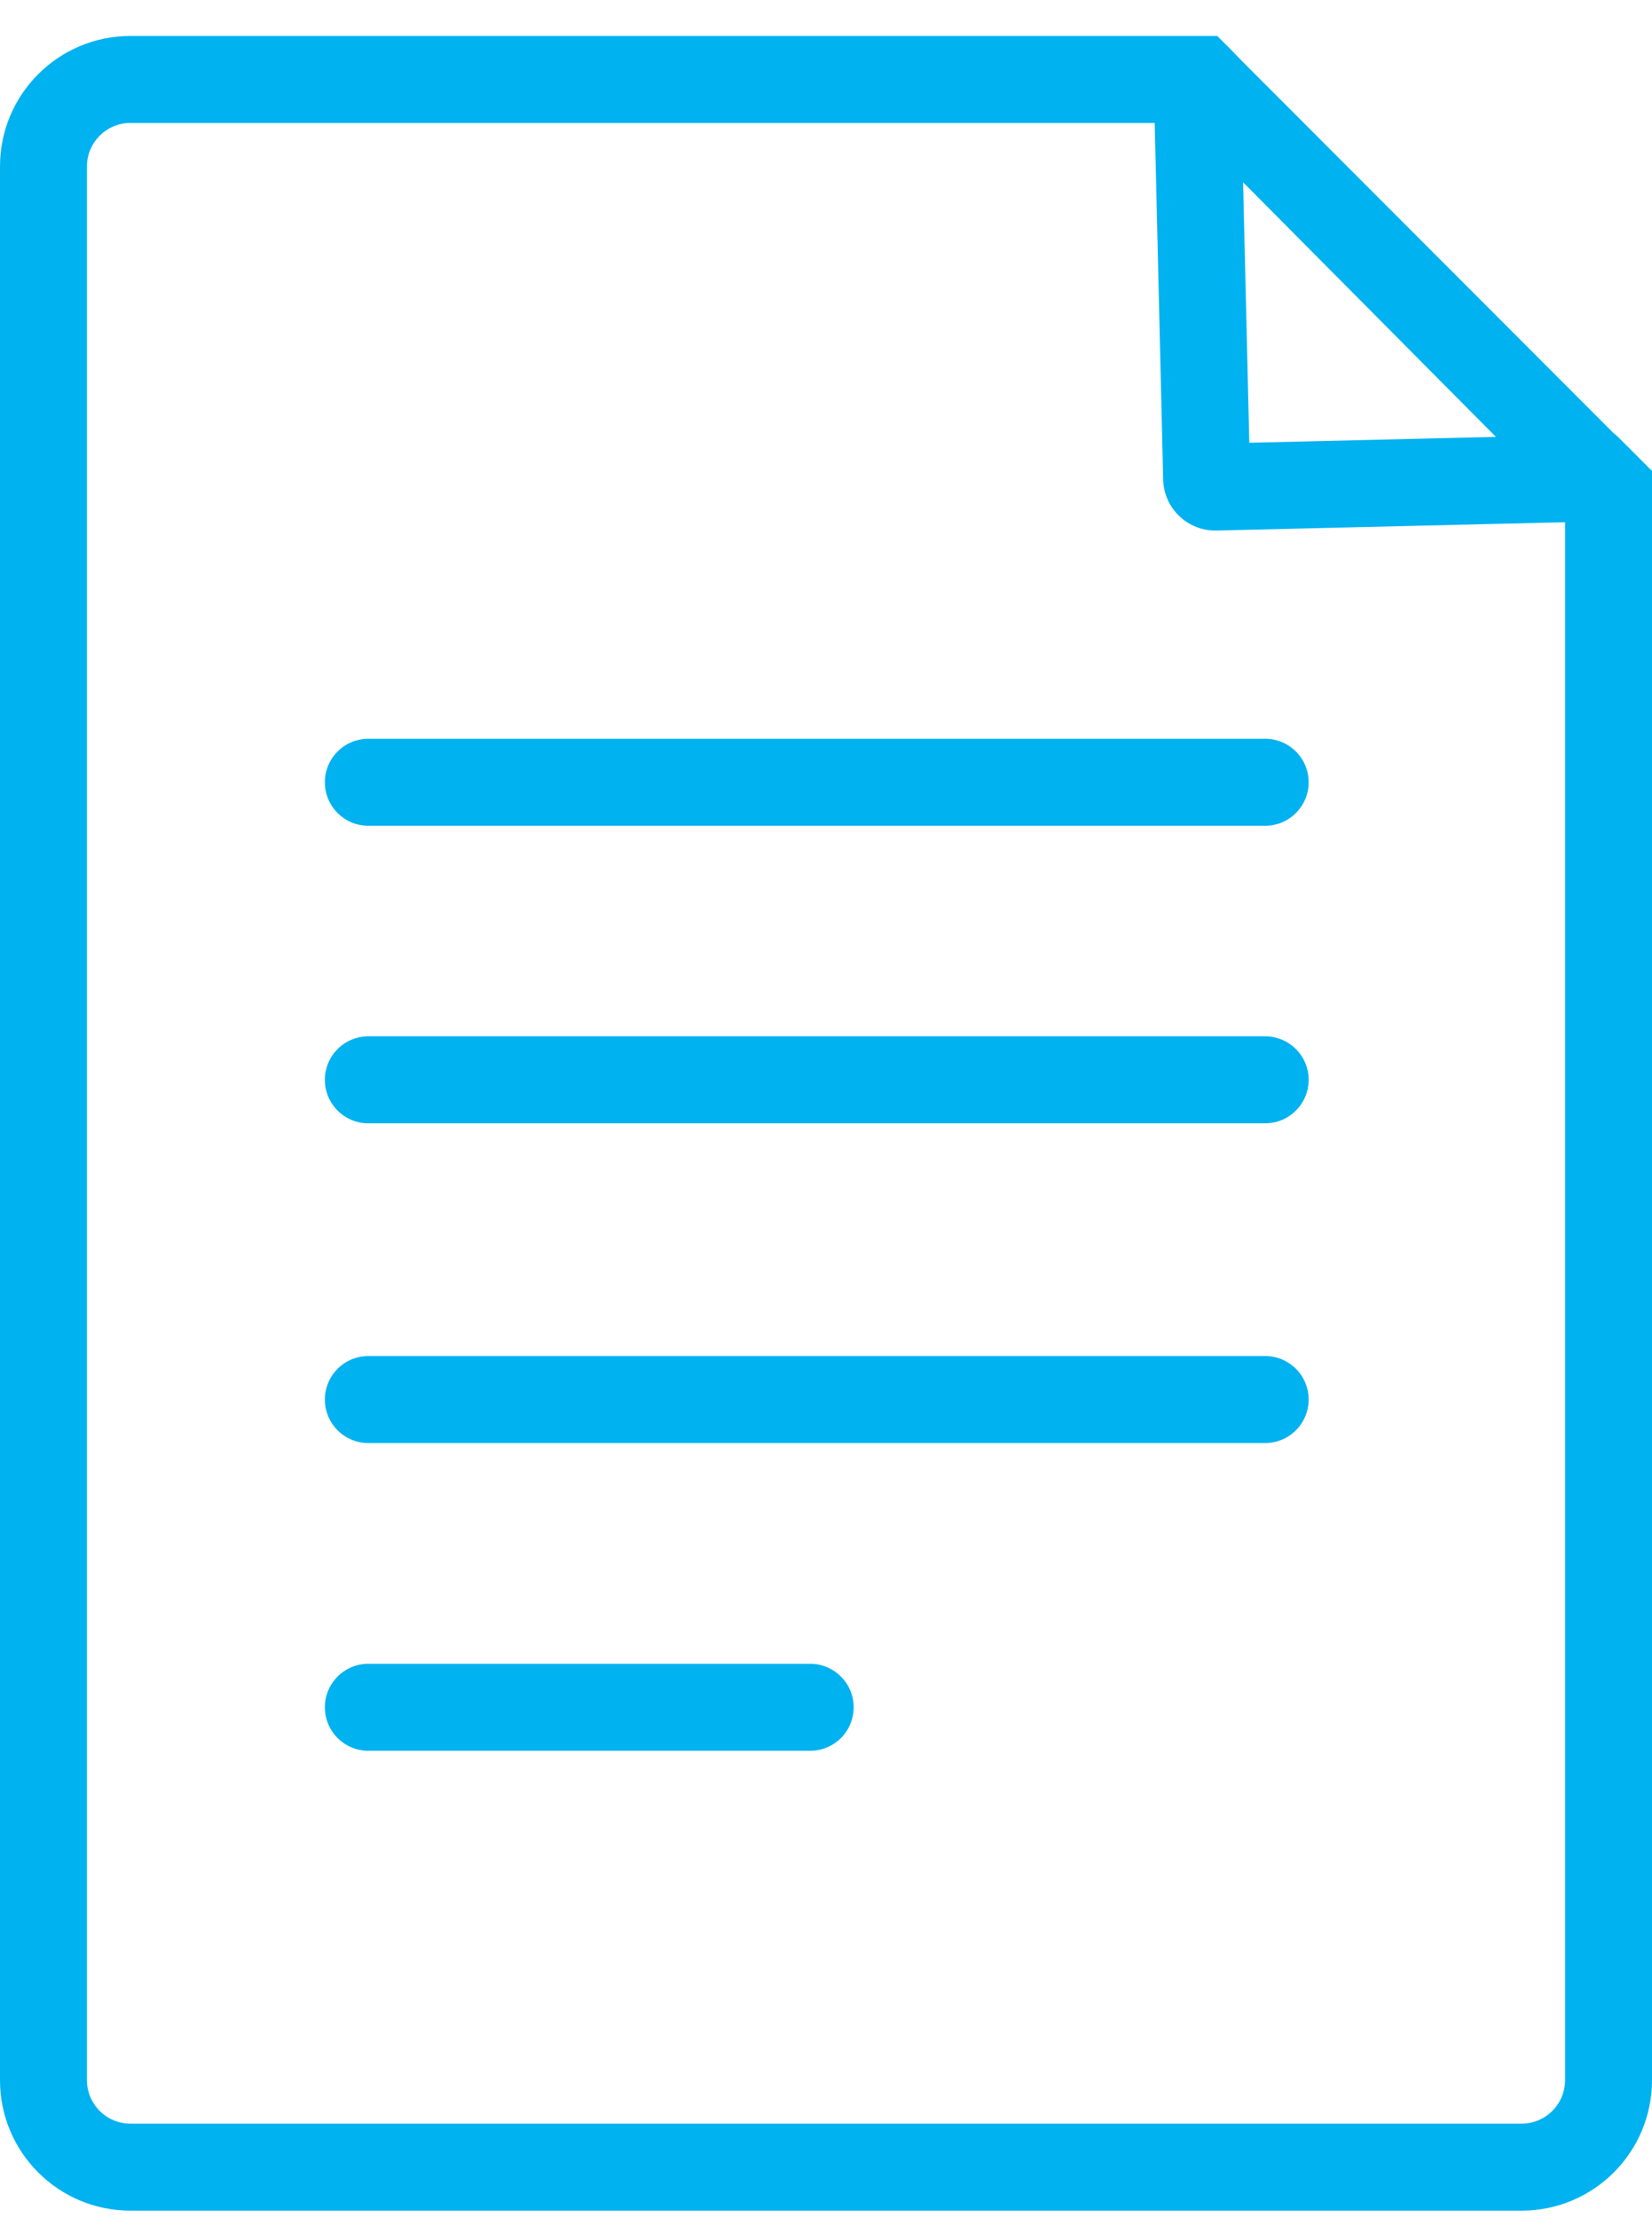
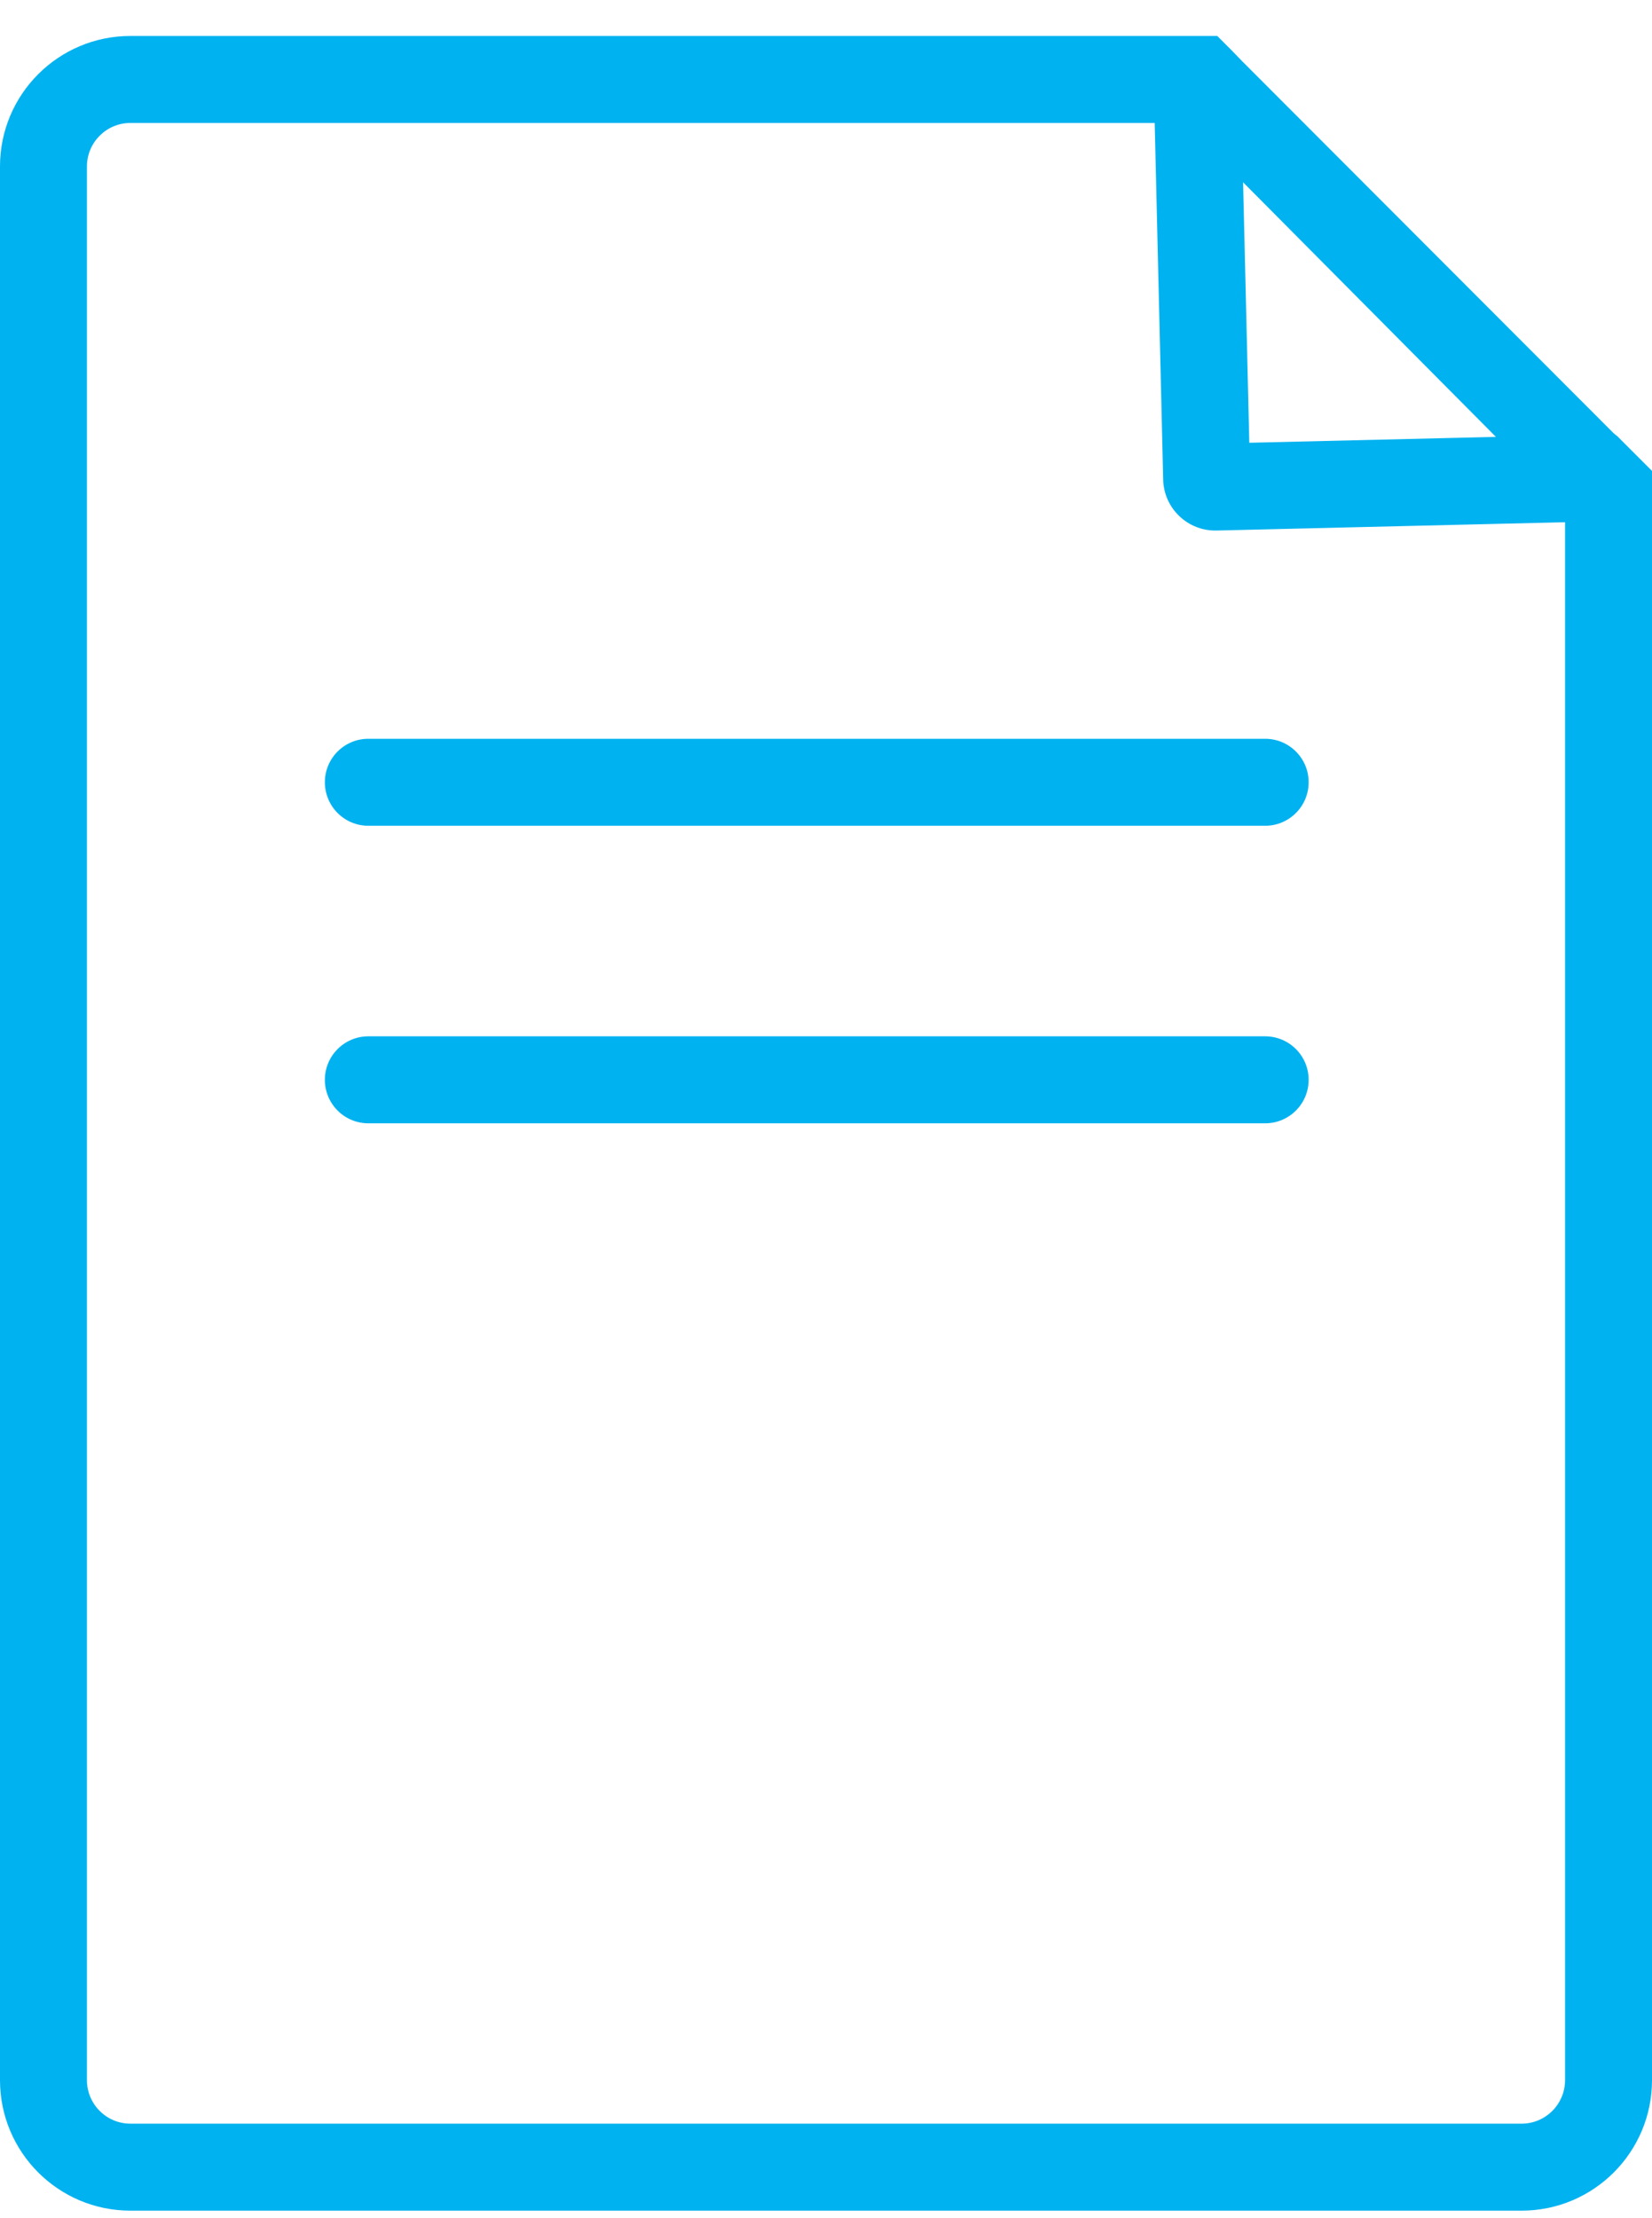
<svg xmlns="http://www.w3.org/2000/svg" width="38" height="51" viewBox="0 0 38 51" fill="none">
  <path d="M7.473 17.986C7.473 17.433 7.92 16.986 8.473 16.986H29.102C29.654 16.986 30.102 17.433 30.102 17.986C30.102 18.538 29.654 18.986 29.102 18.986H8.473C7.92 18.986 7.473 18.538 7.473 17.986Z" fill="#00B2F0" />
  <path d="M8.473 23.827C7.92 23.827 7.473 24.275 7.473 24.827C7.473 25.379 7.92 25.827 8.473 25.827H29.102C29.654 25.827 30.102 25.379 30.102 24.827C30.102 24.275 29.654 23.827 29.102 23.827H8.473Z" fill="#00B2F0" />
-   <path d="M7.473 32.178C7.473 31.626 7.92 31.178 8.473 31.178H29.102C29.654 31.178 30.102 31.626 30.102 32.178C30.102 32.73 29.654 33.178 29.102 33.178H8.473C7.92 33.178 7.473 32.73 7.473 32.178Z" fill="#00B2F0" />
-   <path d="M8.473 38.254C7.92 38.254 7.473 38.702 7.473 39.254C7.473 39.806 7.92 40.254 8.473 40.254H18.636C19.188 40.254 19.636 39.806 19.636 39.254C19.636 38.702 19.188 38.254 18.636 38.254H8.473Z" fill="#00B2F0" />
  <path fill-rule="evenodd" clip-rule="evenodd" d="M3 0.827H28L28.318 1.145C28.378 1.205 28.42 1.25 28.461 1.292C28.495 1.328 28.527 1.362 28.566 1.401L37.113 9.956C37.129 9.971 37.148 9.987 37.168 10.002C37.195 10.023 37.222 10.044 37.239 10.066L38 10.827V47.827C38 49.484 36.657 50.827 35 50.827H3C1.343 50.827 0 49.484 0 47.827V3.827C0 2.17 1.343 0.827 3 0.827ZM36 12.007L27.985 12.198C27.322 12.214 26.772 11.69 26.756 11.027L26.561 2.827H3C2.448 2.827 2 3.275 2 3.827V47.827C2 48.379 2.448 48.827 3 48.827H35C35.552 48.827 36 48.379 36 47.827V12.007ZM28.737 10.18L28.594 4.191L34.41 10.045L28.737 10.18Z" fill="#00B2F0" />
</svg>